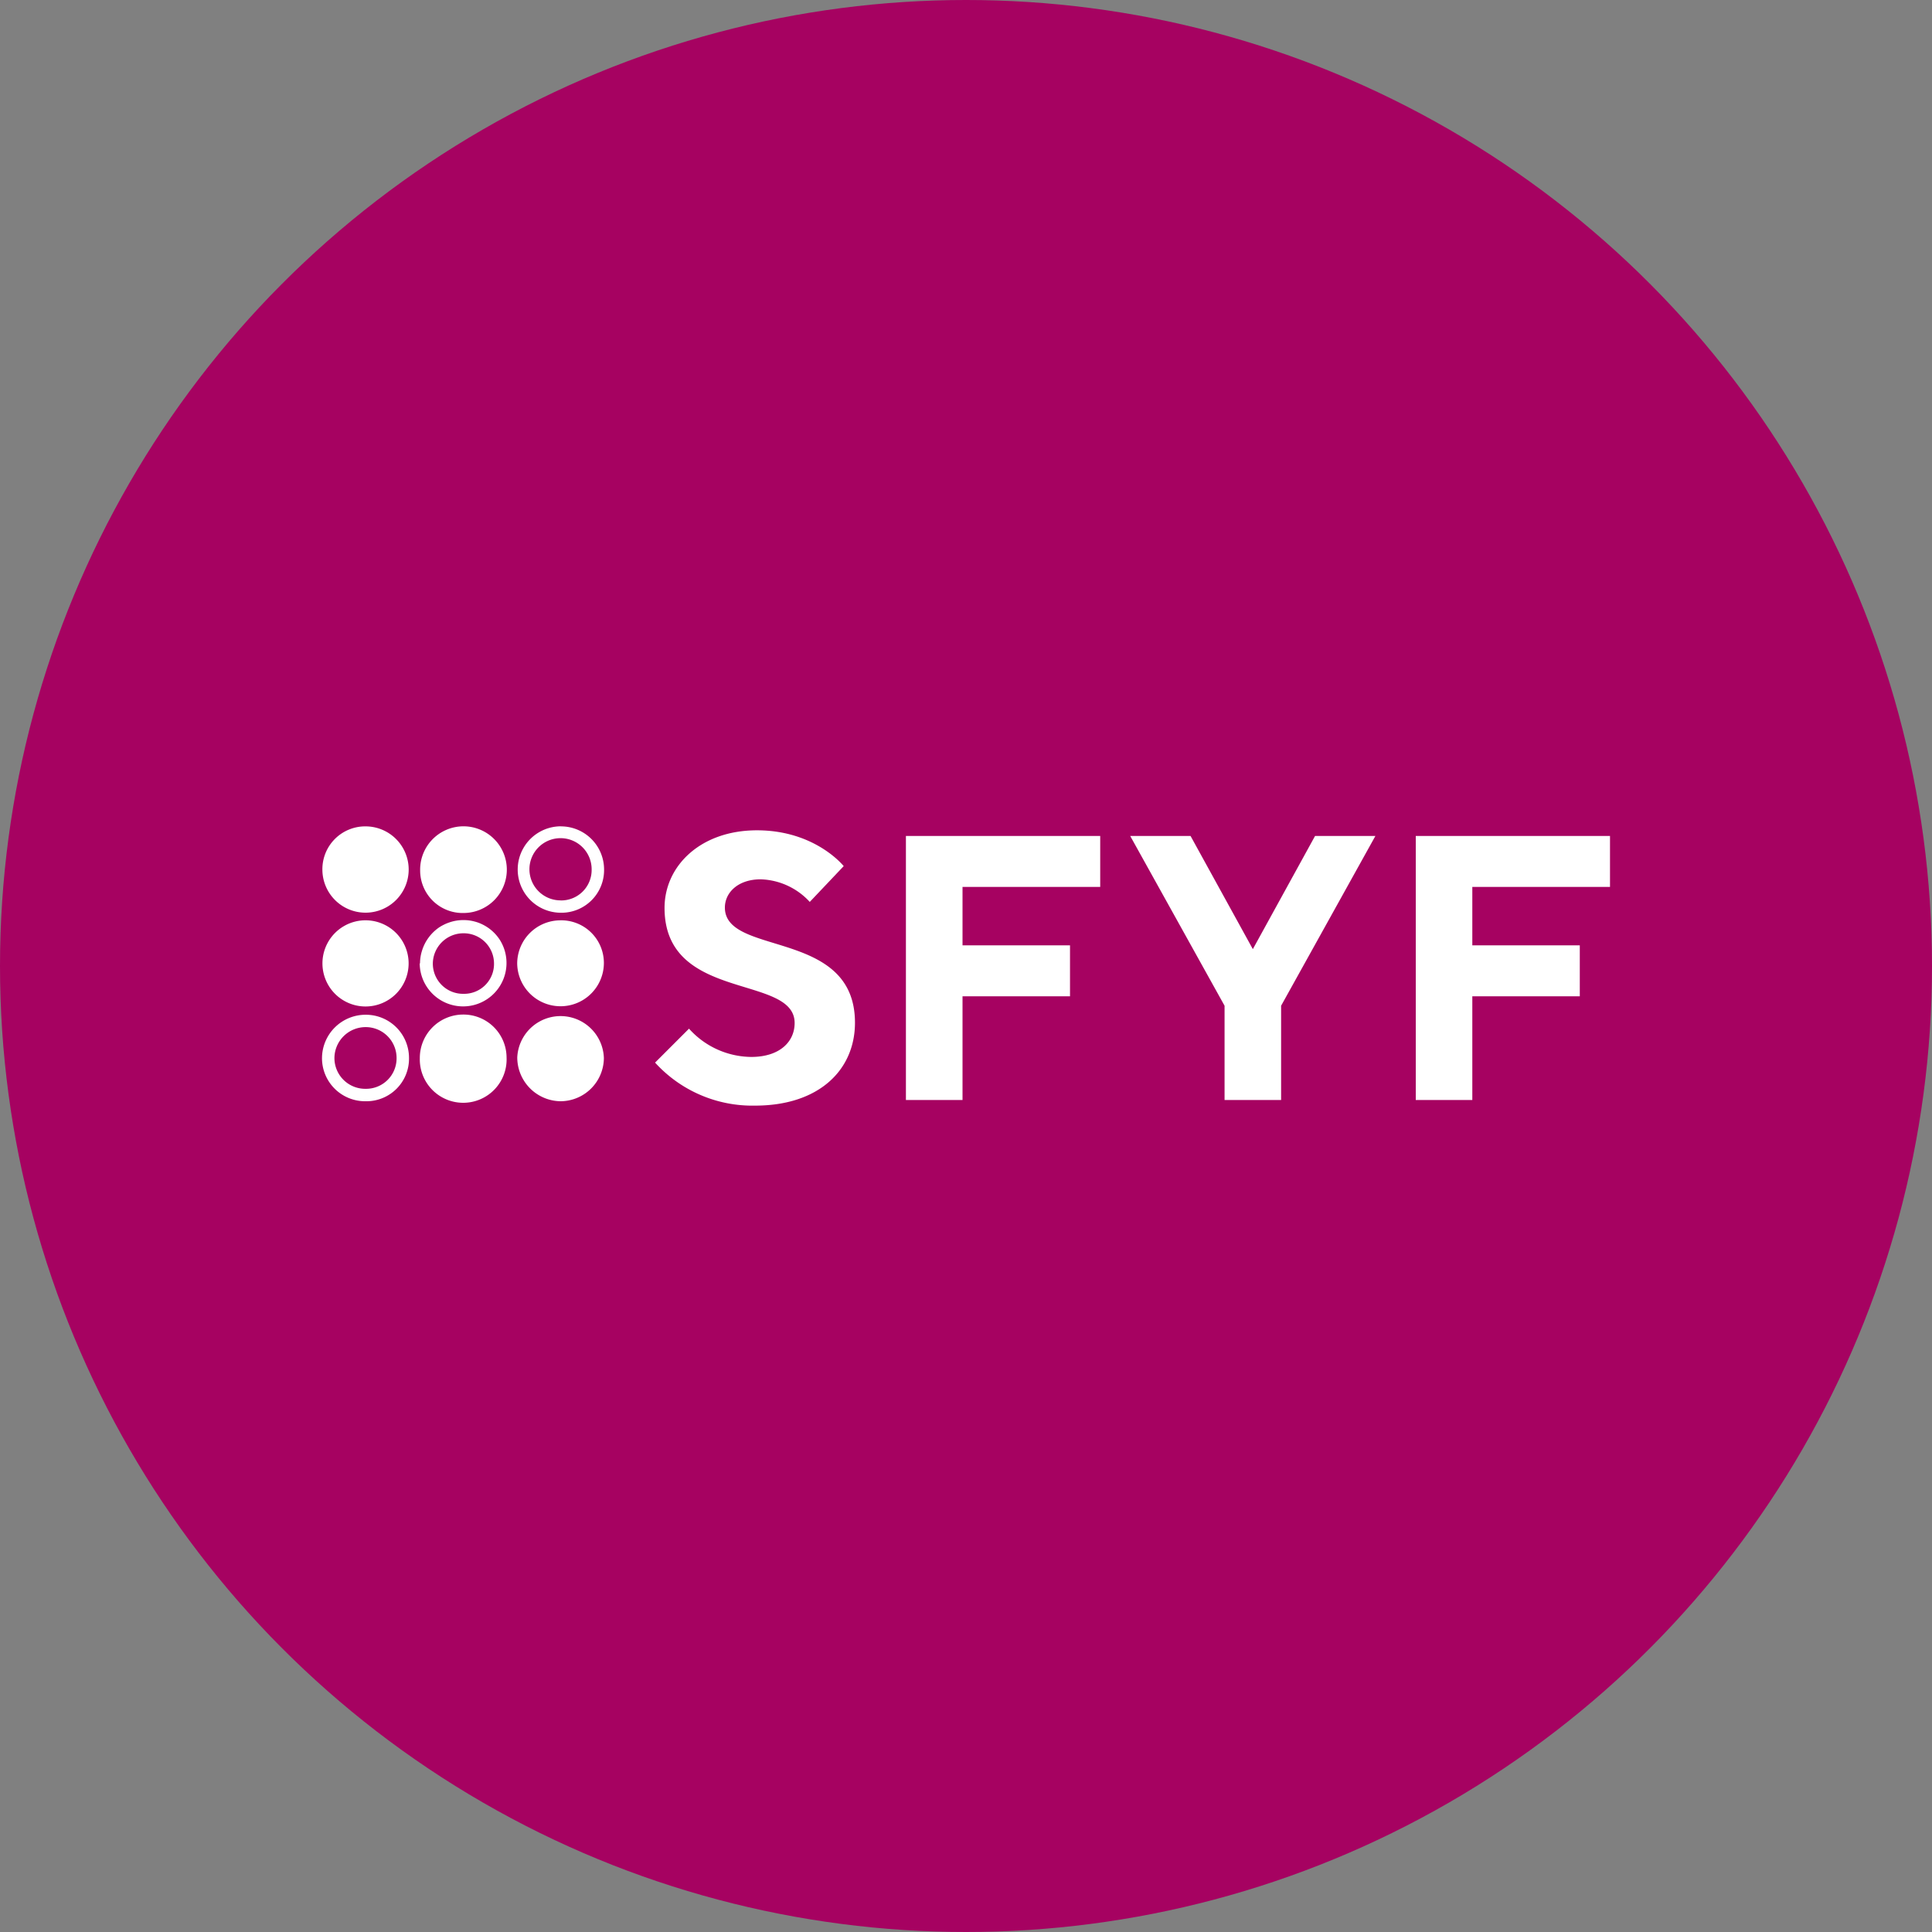
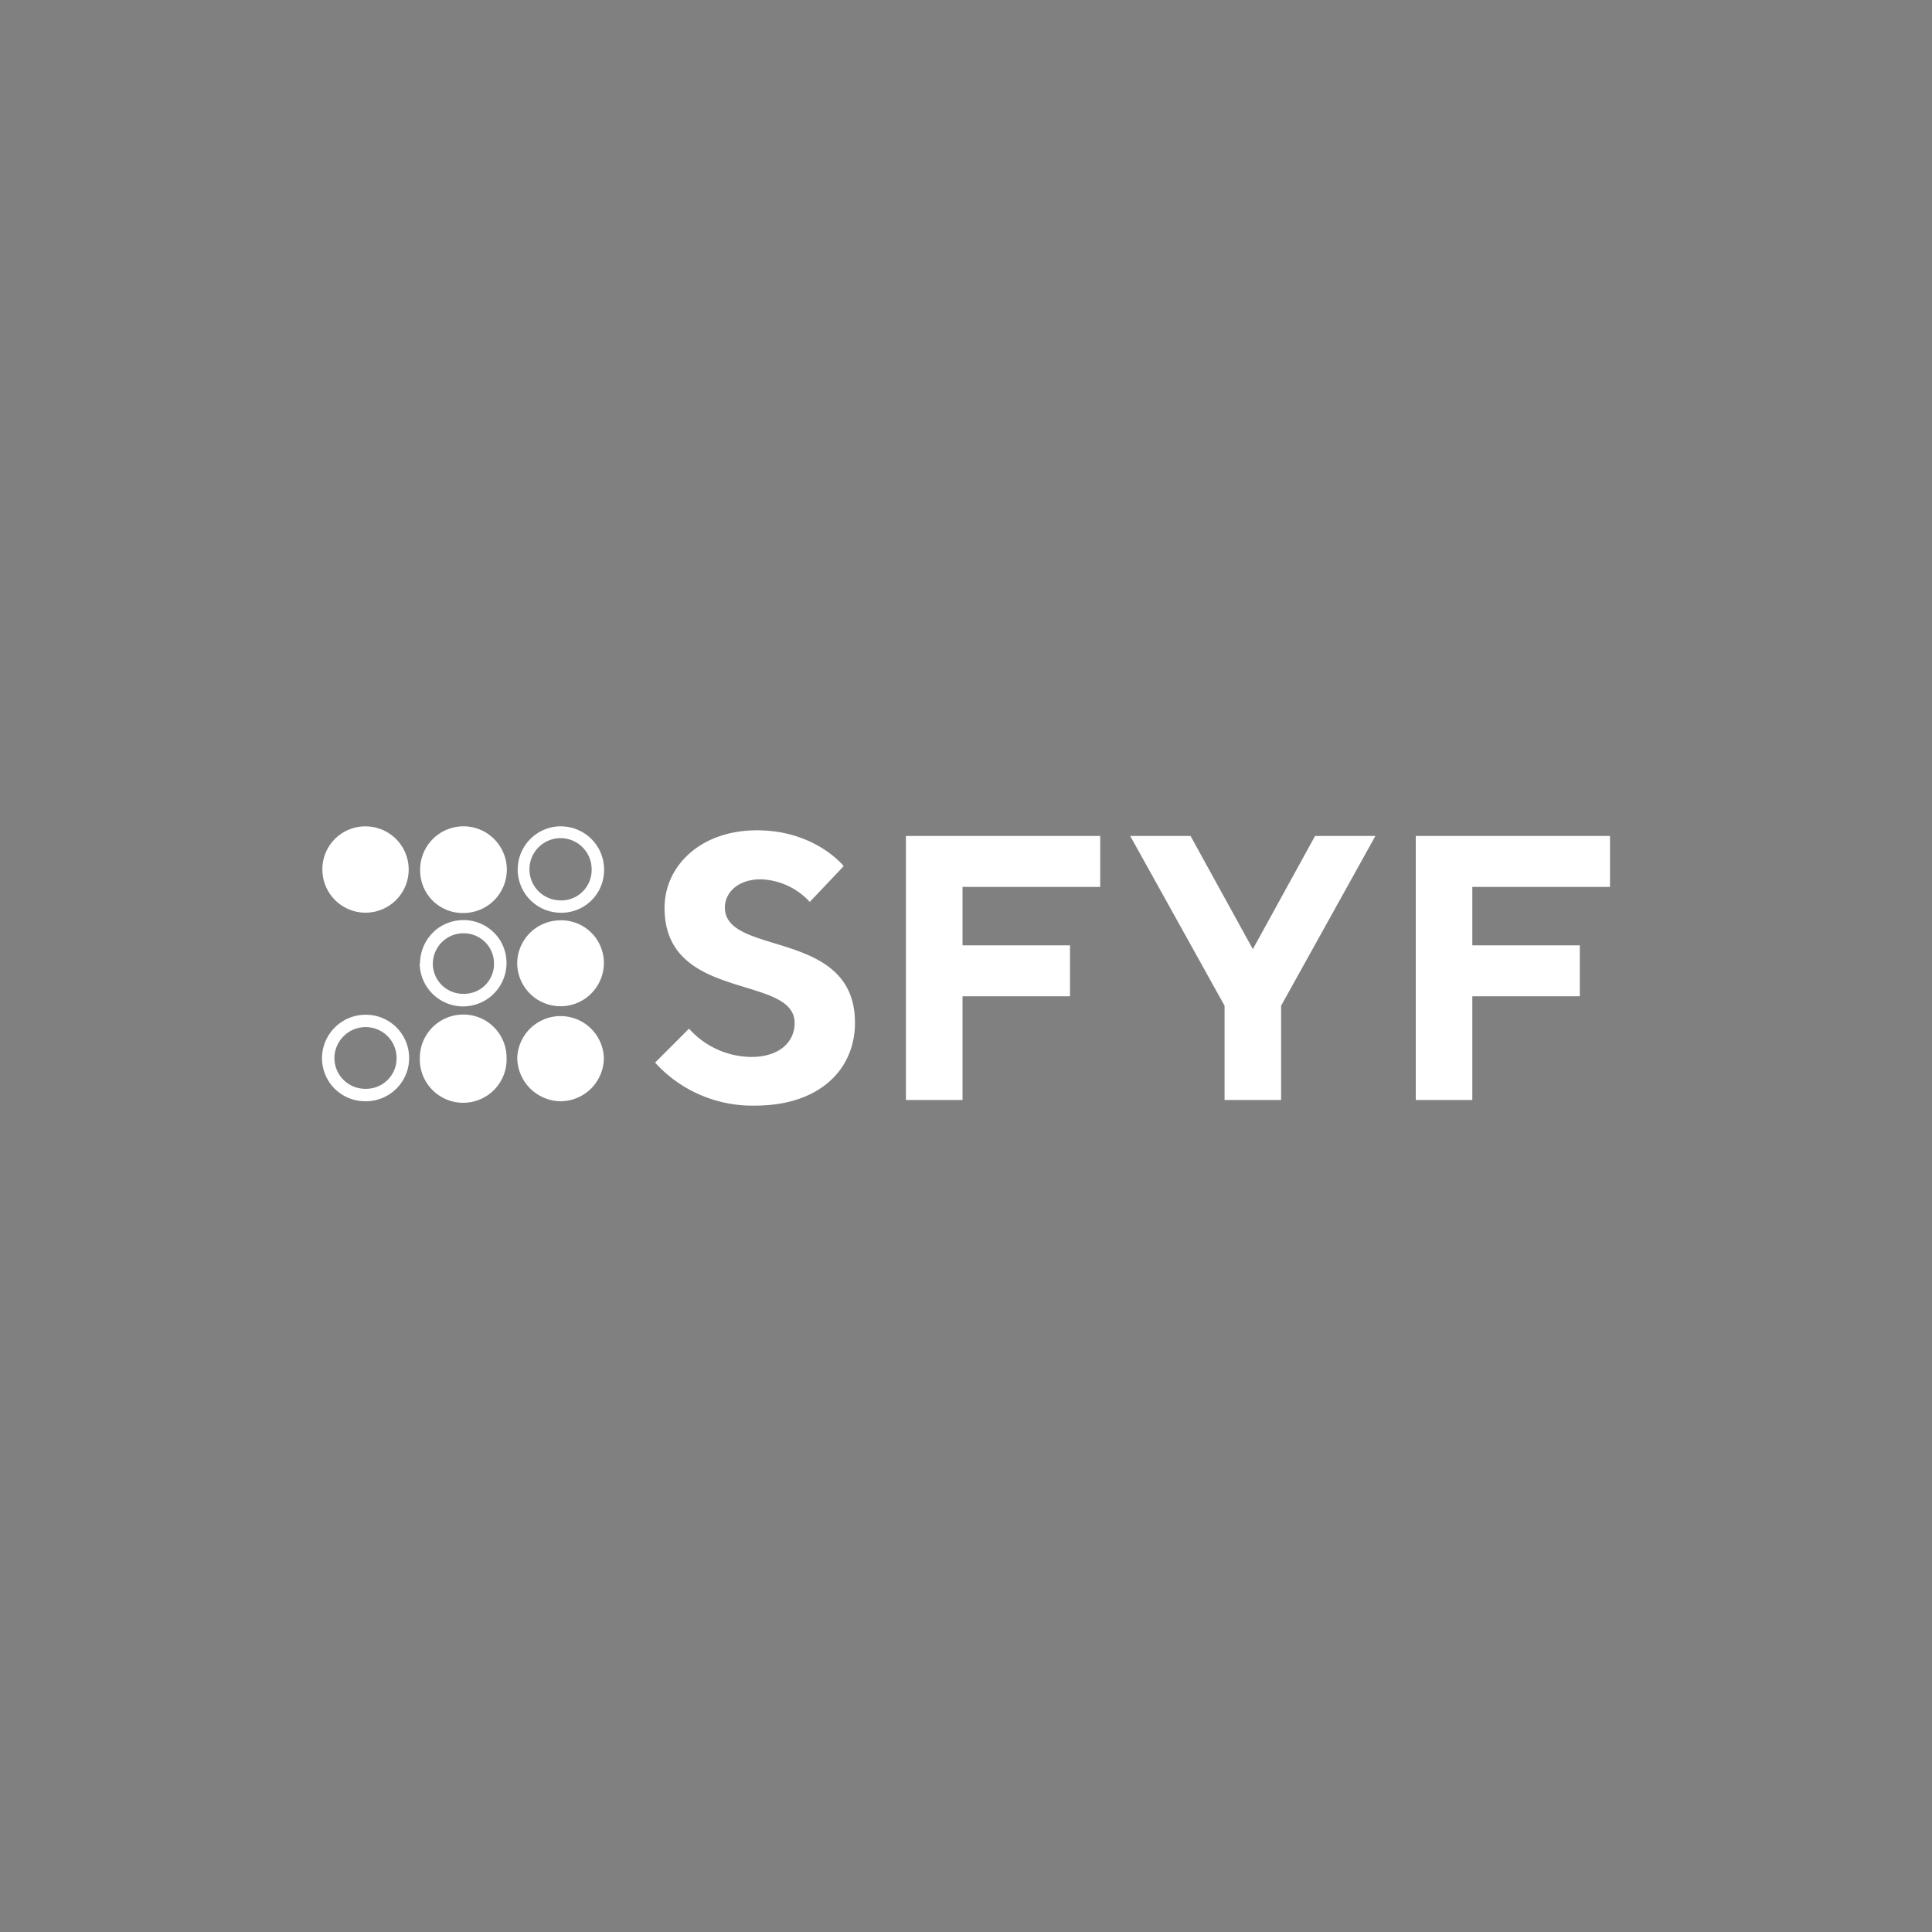
<svg xmlns="http://www.w3.org/2000/svg" id="Layer_1" data-name="Layer 1" viewBox="0 0 300 300" width="300" height="300">
  <rect x="0" y="0" width="300" height="300" fill="#808080" stroke="none" />
  <defs>
    <clipPath id="bz_circular_clip">
      <circle cx="150.0" cy="150.0" r="150.0" />
    </clipPath>
  </defs>
  <g clip-path="url(#bz_circular_clip)">
-     <rect x="-1.5" y="-1.5" width="303" height="303" fill="#a60261" />
    <path d="M117.54,128.93c9.06,0,13.45,5.54,13.47,5.56l-5.27,5.56a10.77,10.77,0,0,0-7.62-3.51c-3.51,0-5.56,2.05-5.56,4.39,0,7.62,20.2,3.22,20.2,17.87,0,7.32-5.56,12.88-15.52,12.88A20.4,20.4,0,0,1,101.72,165l5.27-5.27a13.12,13.12,0,0,0,9.67,4.39c4.39,0,6.73-2.34,6.73-5.27,0-7.62-20.2-3.22-20.2-17.87C103.19,134.49,108.75,128.93,117.54,128.93Zm53.3,8.79H149.46v9.07h16.69v7.91H149.46v16.11h-8.79v-41h30.17Zm23.7,9.66,9.66-17.57h9.37l-14.64,26.36v14.64h-8.78V156.17L175.5,129.81h9.37ZM250,137.72H228.62v9.07h16.69v7.91H228.62v16.11h-8.78v-41H250Z" fill="#fff" />
    <path d="M71.89,157.54a6.74,6.74,0,0,0-6.7,6.75,6.74,6.74,0,1,0,13.47-.09,6.7,6.7,0,0,0-6.77-6.66" fill="#fff" fill-rule="evenodd" />
    <path d="M86.9,142.91a6.72,6.72,0,0,0-6.59,6.69,6.73,6.73,0,1,0,13.46-.16,6.62,6.62,0,0,0-6.87-6.53" fill="#fff" fill-rule="evenodd" />
    <path d="M87,171a6.76,6.76,0,0,0,6.77-6.69,6.73,6.73,0,0,0-13.45-.11A6.81,6.81,0,0,0,87,171" fill="#fff" fill-rule="evenodd" />
-     <path d="M50.07,149.52a6.69,6.69,0,1,0,13.38.15,6.69,6.69,0,1,0-13.38-.15" fill="#fff" fill-rule="evenodd" />
    <path d="M65.24,135.15A6.6,6.6,0,0,0,72,141.77a6.73,6.73,0,1,0-6.76-6.62" fill="#fff" fill-rule="evenodd" />
    <path d="M50.06,135.05a6.7,6.7,0,1,0,6.7-6.73,6.65,6.65,0,0,0-6.7,6.73" fill="#fff" fill-rule="evenodd" />
    <path d="M87.06,139.82A4.73,4.73,0,0,0,91.87,135a4.83,4.83,0,1,0-4.81,4.81Zm.07-11.5A6.7,6.7,0,0,1,93.8,135a6.62,6.62,0,0,1-6.73,6.73,6.71,6.71,0,1,1,.06-13.42Z" fill="#fff" fill-rule="evenodd" />
-     <path d="M56.78,169.07a4.73,4.73,0,0,0,4.8-4.8,4.79,4.79,0,0,0-4.76-4.78,4.84,4.84,0,0,0-4.89,4.79,4.78,4.78,0,0,0,4.85,4.79Zm.06-11.5a6.7,6.7,0,0,1,6.67,6.69A6.61,6.61,0,0,1,56.79,171,6.69,6.69,0,0,1,50,164.28a6.77,6.77,0,0,1,6.84-6.71Z" fill="#fff" fill-rule="evenodd" />
+     <path d="M56.78,169.07a4.73,4.73,0,0,0,4.8-4.8,4.79,4.79,0,0,0-4.76-4.78,4.84,4.84,0,0,0-4.89,4.79,4.78,4.78,0,0,0,4.85,4.79Zm.06-11.5A6.61,6.61,0,0,1,56.79,171,6.69,6.69,0,0,1,50,164.28a6.77,6.77,0,0,1,6.84-6.71Z" fill="#fff" fill-rule="evenodd" />
    <path d="M72,154.32a4.64,4.64,0,0,0,4.71-4.71A4.7,4.7,0,0,0,72,144.92a4.75,4.75,0,0,0-4.79,4.7,4.69,4.69,0,0,0,4.75,4.7Zm-6.78-4.7a6.59,6.59,0,0,1,.31-2A6.81,6.81,0,0,1,68.2,144a6.32,6.32,0,0,1,.56-.33l.3-.15a6.5,6.5,0,0,1,.61-.25,6.67,6.67,0,0,1,2.34-.4,6.53,6.53,0,0,1,1.67.22,6.12,6.12,0,0,1,1.22.45,6.72,6.72,0,0,1,2.64,2.29c.06.09.12.18.17.27a6.74,6.74,0,1,1-12.54,3.48Z" fill="#fff" fill-rule="evenodd" />
  </g>
</svg>